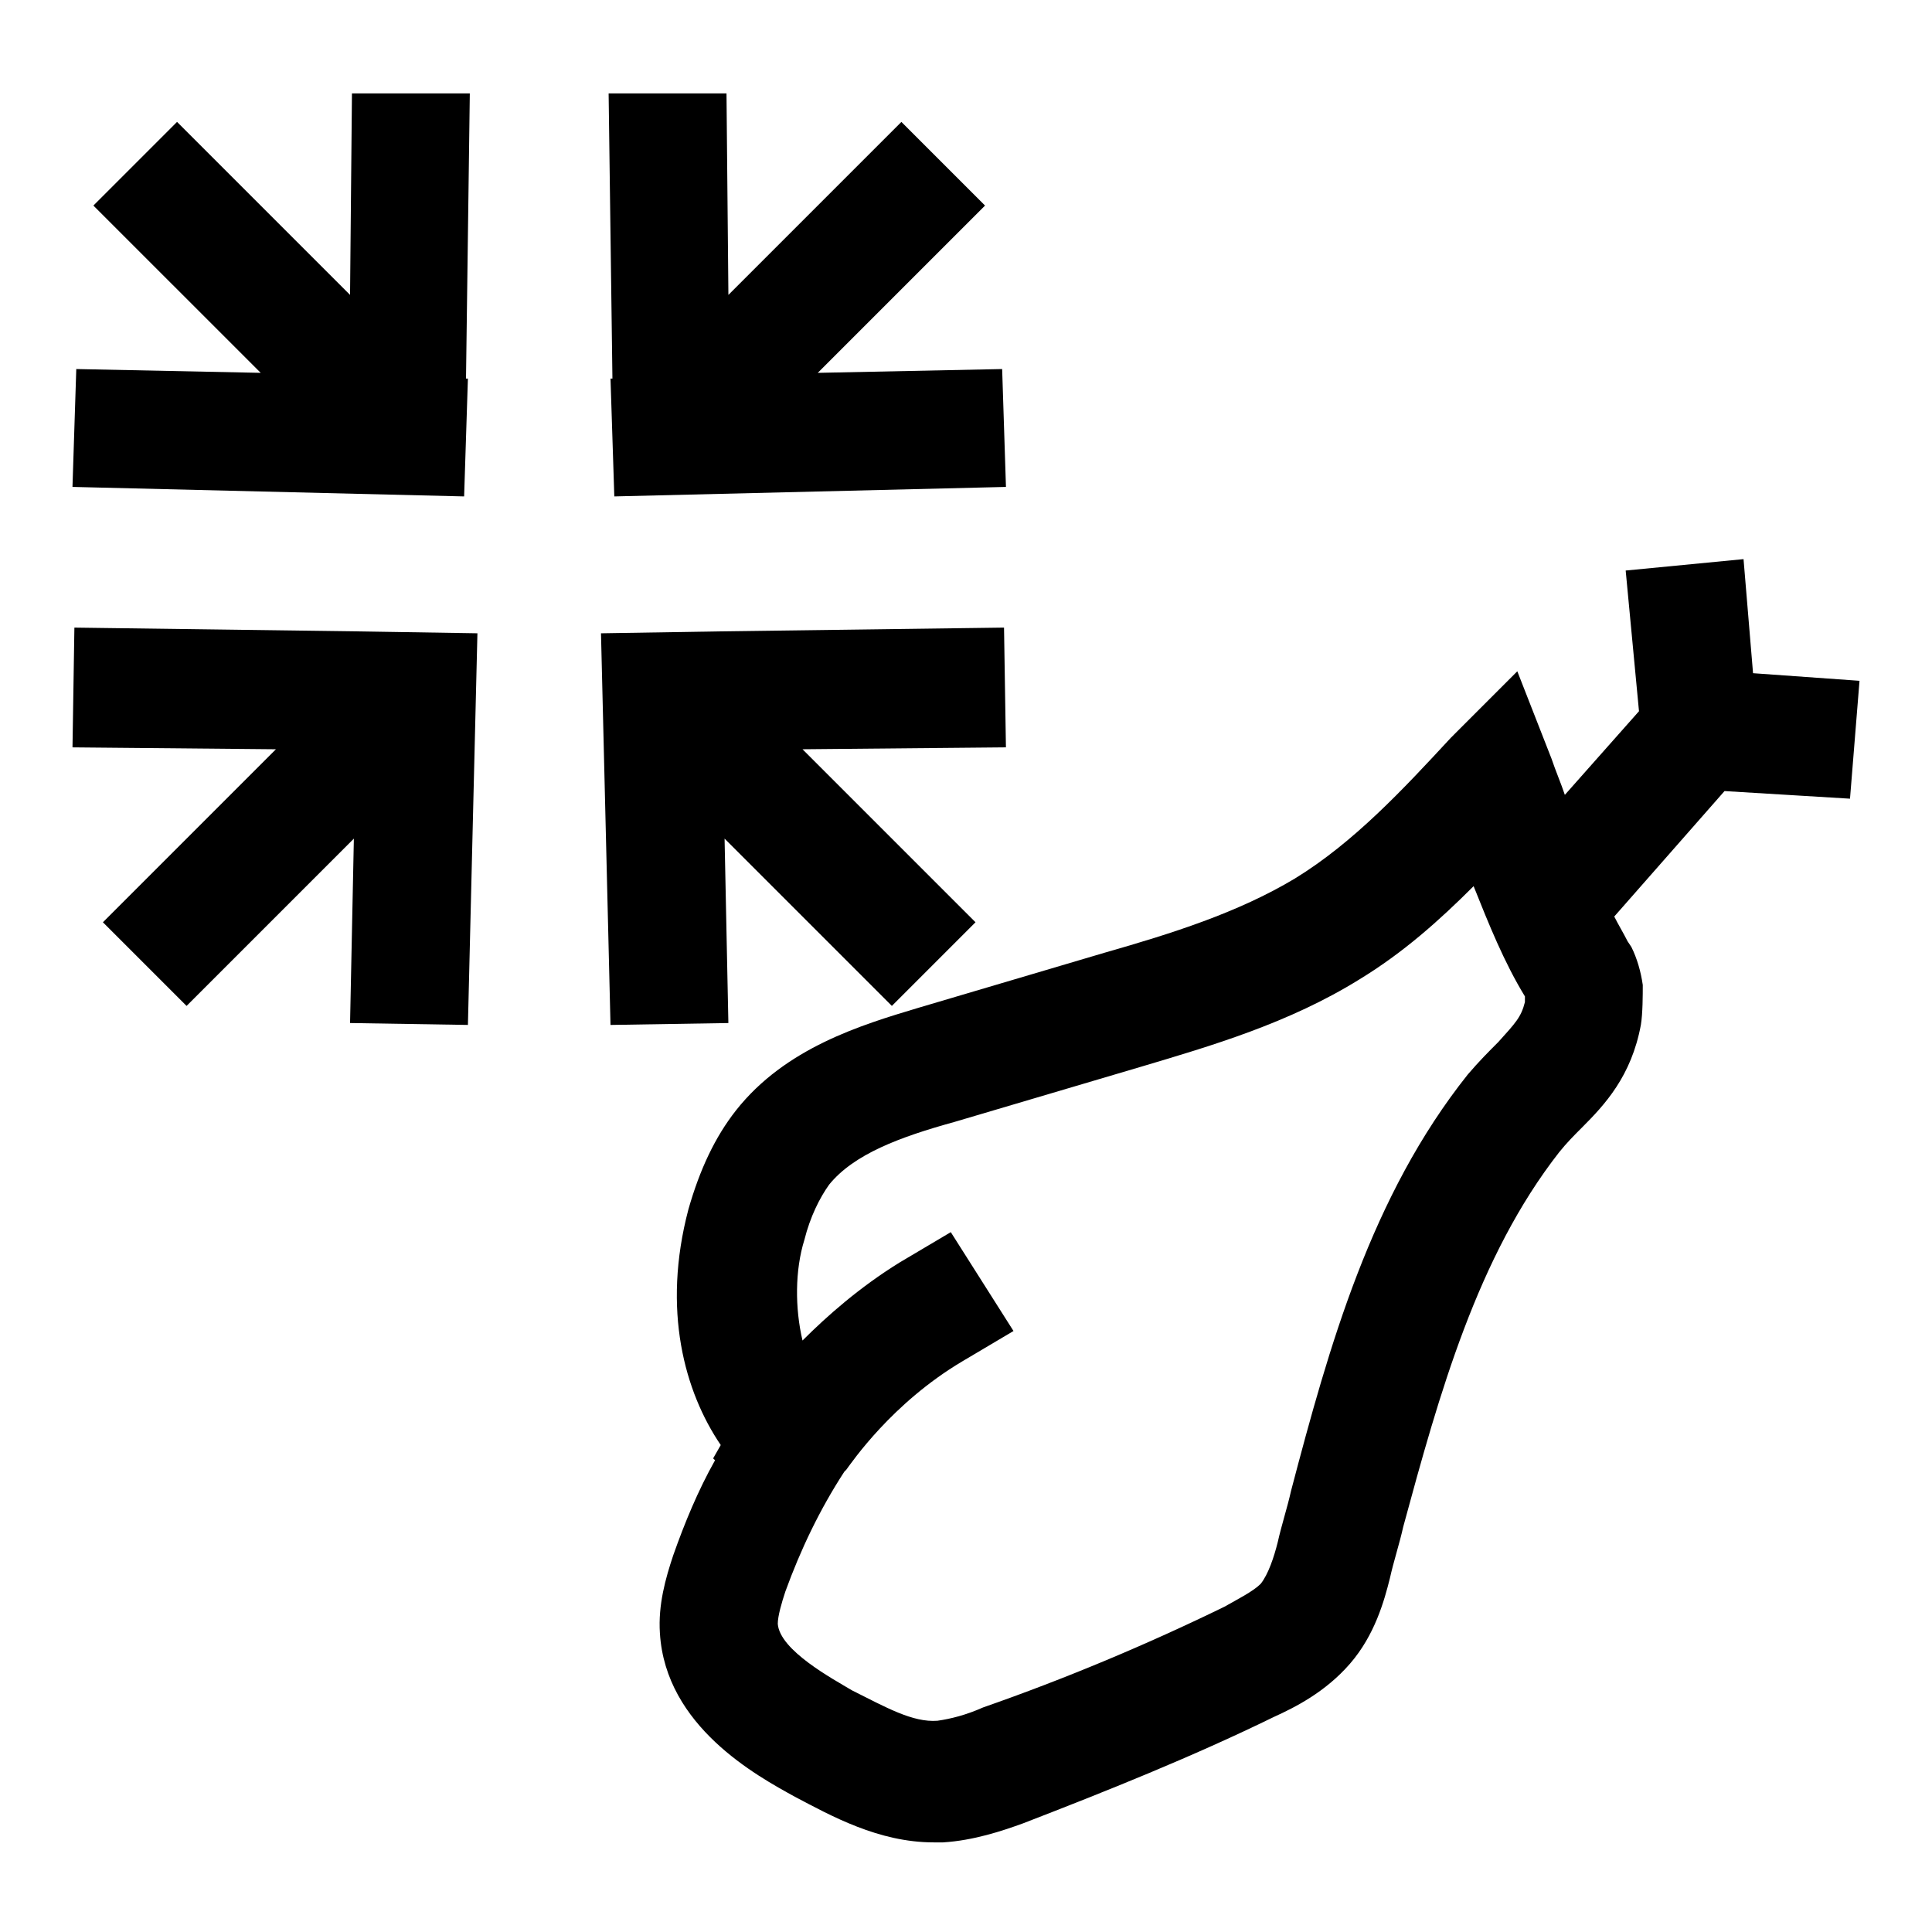
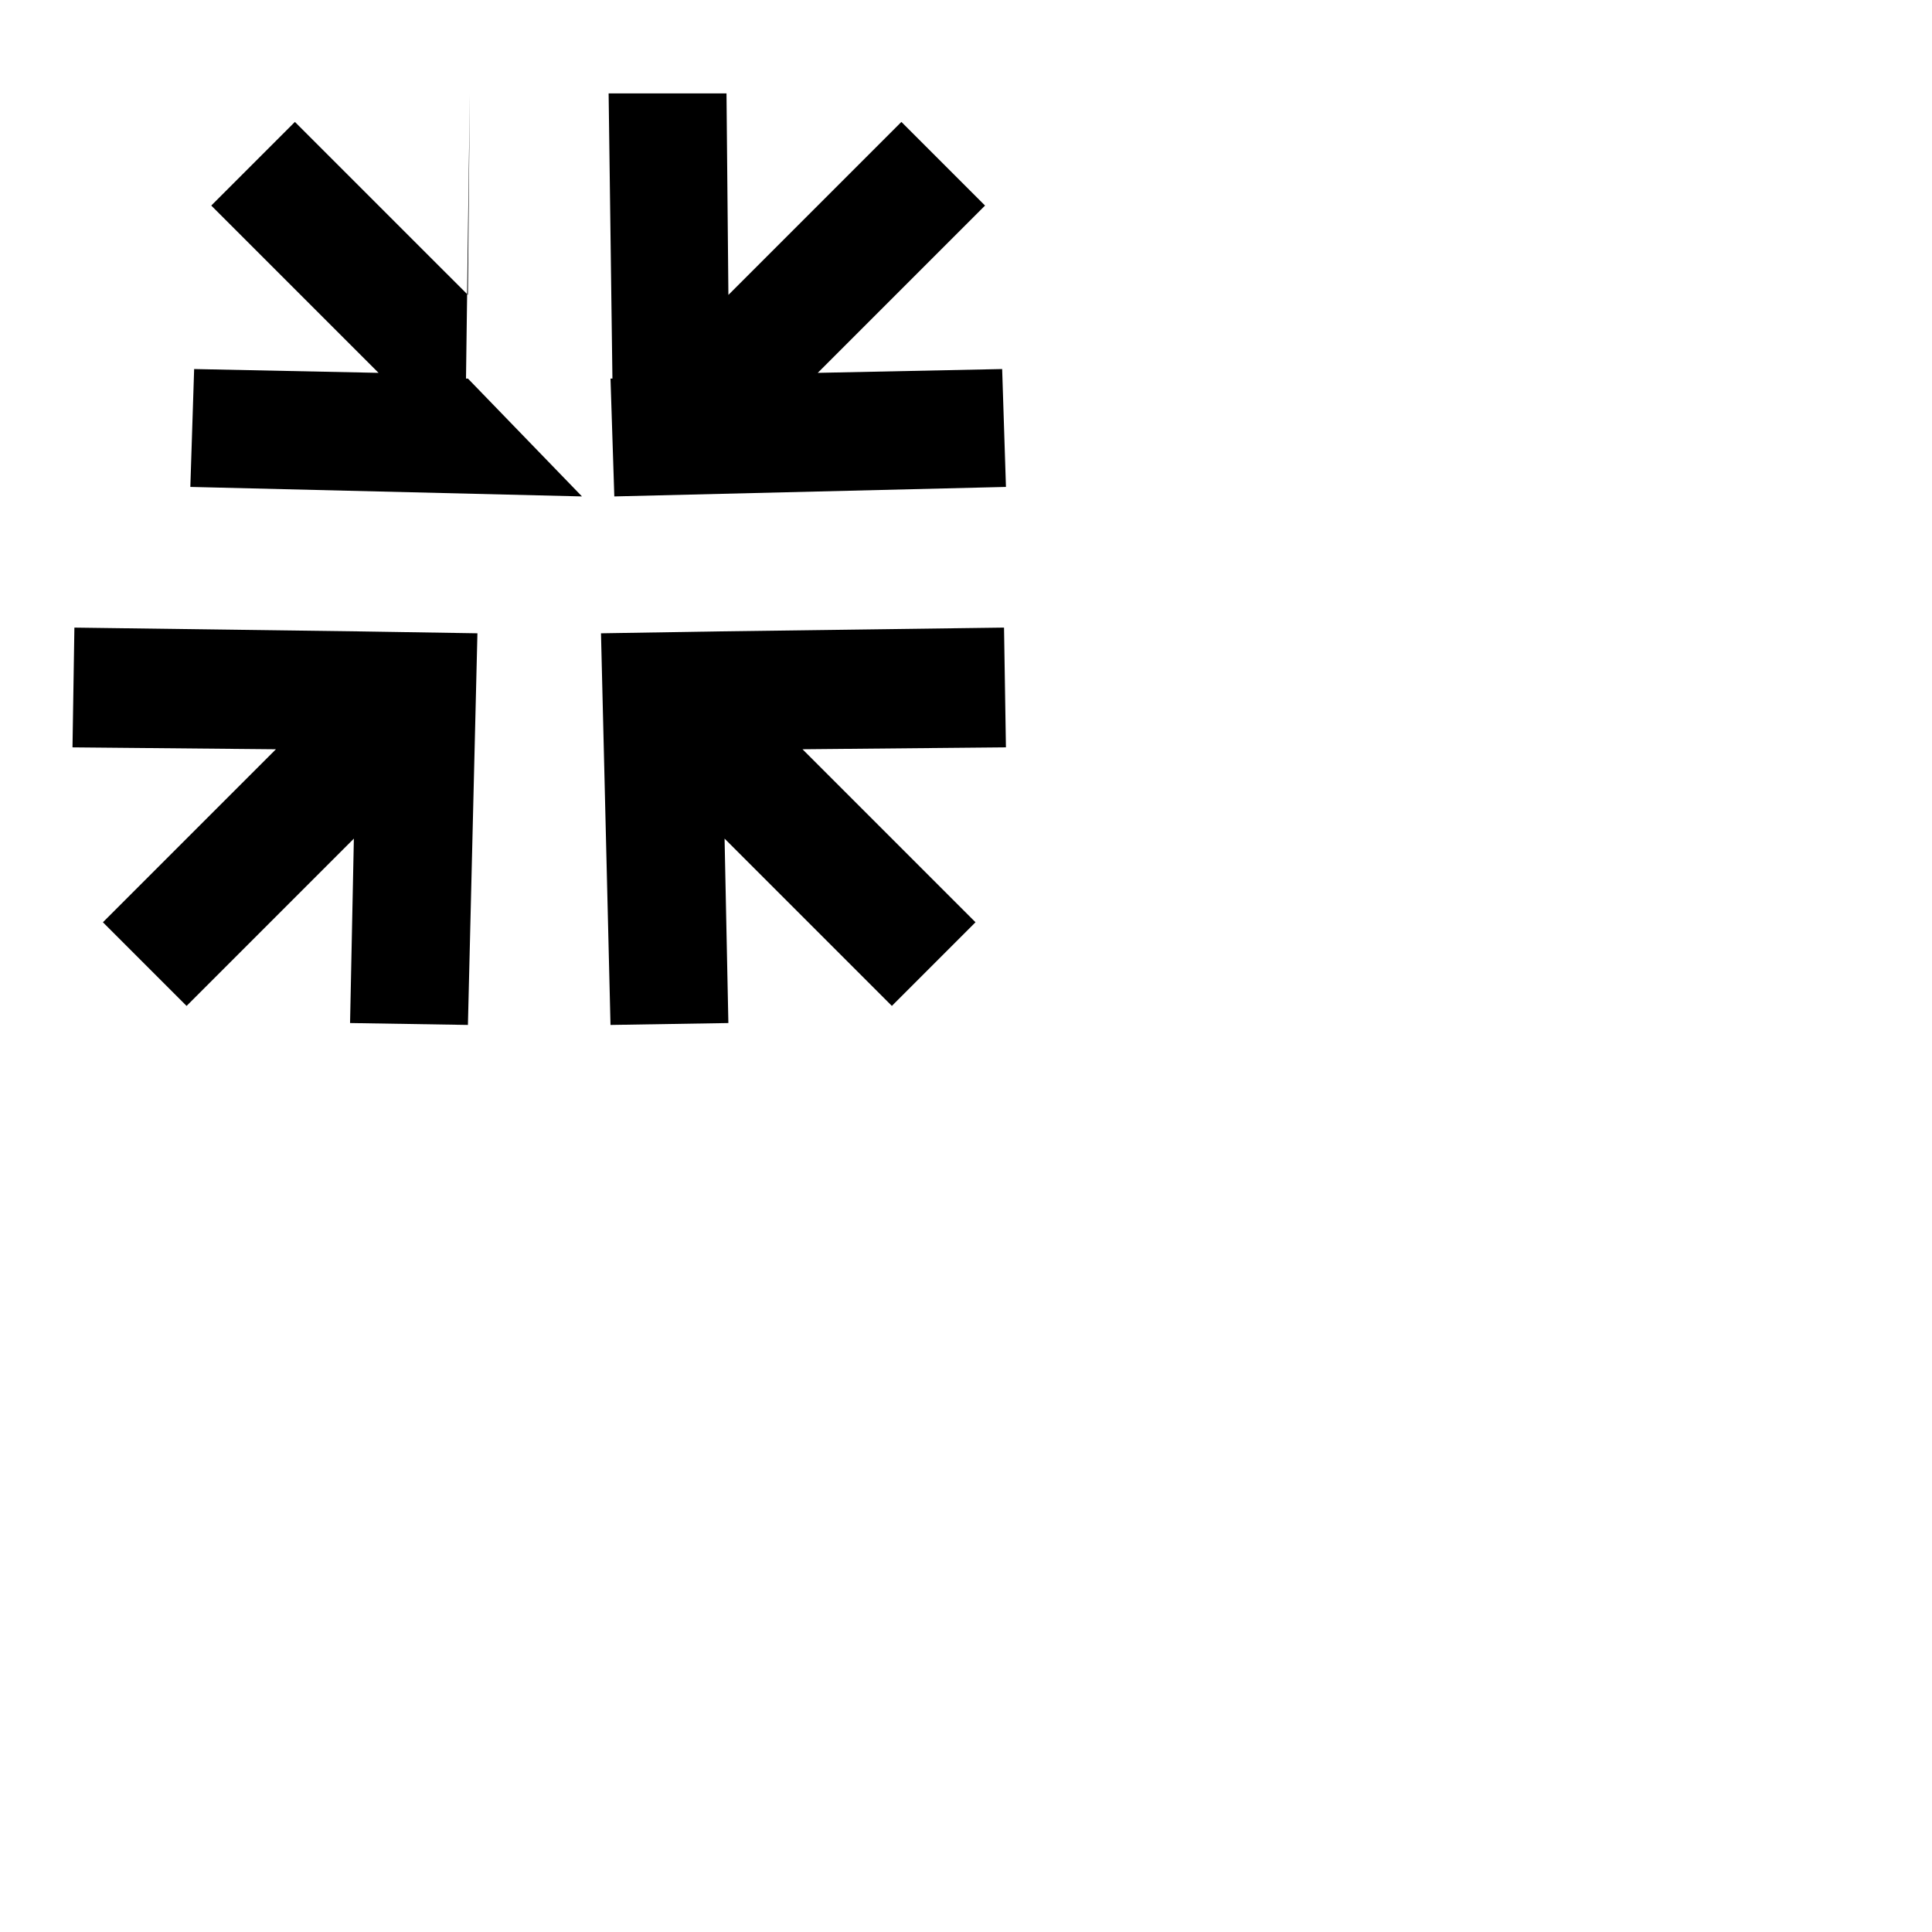
<svg xmlns="http://www.w3.org/2000/svg" fill="#000000" width="800px" height="800px" version="1.1" viewBox="144 144 512 512">
  <g>
-     <path d="m634.27 355.66 2.519-31.238-28.215-2.016-2.519-30.23-31.234 3.023 3.527 37.281-19.648 22.168c-1.008-3.023-2.519-6.551-3.527-9.574l-9.07-23.176-17.633 17.641c-12.594 13.602-25.695 27.711-41.312 37.281-15.113 9.07-32.746 14.609-50.383 19.648l-49.375 14.609c-15.113 4.535-35.266 10.578-48.367 27.207-5.543 7.055-9.574 15.617-12.594 26.199-7.055 26.703-1.008 48.367 8.566 62.473l-2.016 3.527 0.504 0.504c-4.535 8.062-8.062 16.625-11.082 25.191-2.016 6.047-4.031 13.098-3.527 20.656 1.512 24.688 25.695 37.785 35.77 43.328 9.574 5.039 22.168 12.09 36.777 12.09h2.519c8.062-0.504 15.617-3.023 21.16-5.039 22.168-8.566 44.84-17.633 66.504-28.215 5.543-2.519 13.602-6.551 20.152-14.105 6.551-7.559 9.07-16.625 10.578-22.672 1.008-4.535 2.519-9.07 3.527-13.602 9.574-35.266 19.648-71.539 41.312-99.25 2.016-2.519 4.031-4.535 6.047-6.551 6.047-6.047 13.098-13.602 15.617-27.207 0.504-3.023 0.504-8.062 0.504-10.578-0.504-3.527-1.512-7.055-3.023-10.078l-1.008-1.512c-1.008-2.016-2.519-4.535-3.527-6.551l29.223-33.25zm-86.152 53.906c-1.008 4.031-2.519 5.543-7.051 10.582-2.519 2.519-5.039 5.039-8.062 8.566-25.695 32.242-36.777 72.043-46.855 110.34-1.008 4.535-2.519 9.07-3.527 13.602-1.008 4.031-2.519 8.566-4.535 11.082-2.016 2.016-6.047 4.031-9.574 6.047-20.656 10.078-42.32 19.145-63.984 26.703-4.535 2.016-8.566 3.023-12.09 3.527-6.551 0.504-13.602-3.527-22.672-8.062-5.039-3.023-19.145-10.578-19.648-17.633 0-2.016 1.008-5.543 2.016-8.566 4.031-11.082 9.07-21.664 15.617-31.738l0.504-0.504c1.512-2.016 12.09-17.633 30.73-28.719l13.602-8.062-16.617-26.199-13.602 8.062c-10.578 6.551-19.145 14.105-25.695 20.656-2.016-8.566-2.016-18.641 0.504-26.703 1.512-6.047 4.031-11.082 6.551-14.609 6.551-8.062 18.641-12.594 33.25-16.625l49.375-14.609c18.641-5.543 39.297-11.586 57.938-23.176 11.586-7.055 21.16-15.617 30.23-24.688 4.031 10.078 8.062 20.152 13.602 29.223v0.504c-0.004 0.5-0.004 1.004-0.004 1.004z" />
    <path d="m305.79 244.32 1.008 31.238 103.79-2.519-1.008-31.238-48.867 1.008 44.332-44.332-22.168-22.168-45.844 45.844-0.504-53.402h-31.238l1.008 75.57z" />
    <path d="m239.29 311.33-75.574-1.008-0.504 31.738 53.91 0.504-45.848 45.848 22.168 22.168 44.336-44.336-1.008 48.871 31.234 0.504 2.519-103.79z" />
    <path d="m336.02 366.24 44.336 44.336 22.164-22.168-45.844-45.848 53.906-0.504-0.504-31.738-75.57 1.008-31.238 0.504 2.519 103.79 31.238-0.504z" />
-     <path d="m268 244.32h-0.504l1.008-75.57h-31.234l-0.504 53.402-45.848-45.844-22.168 22.168 44.336 44.332-48.871-1.008-1.008 31.238 103.79 2.519z" />
+     <path d="m268 244.32h-0.504l1.008-75.57l-0.504 53.402-45.848-45.844-22.168 22.168 44.336 44.332-48.871-1.008-1.008 31.238 103.79 2.519z" />
  </g>
</svg>